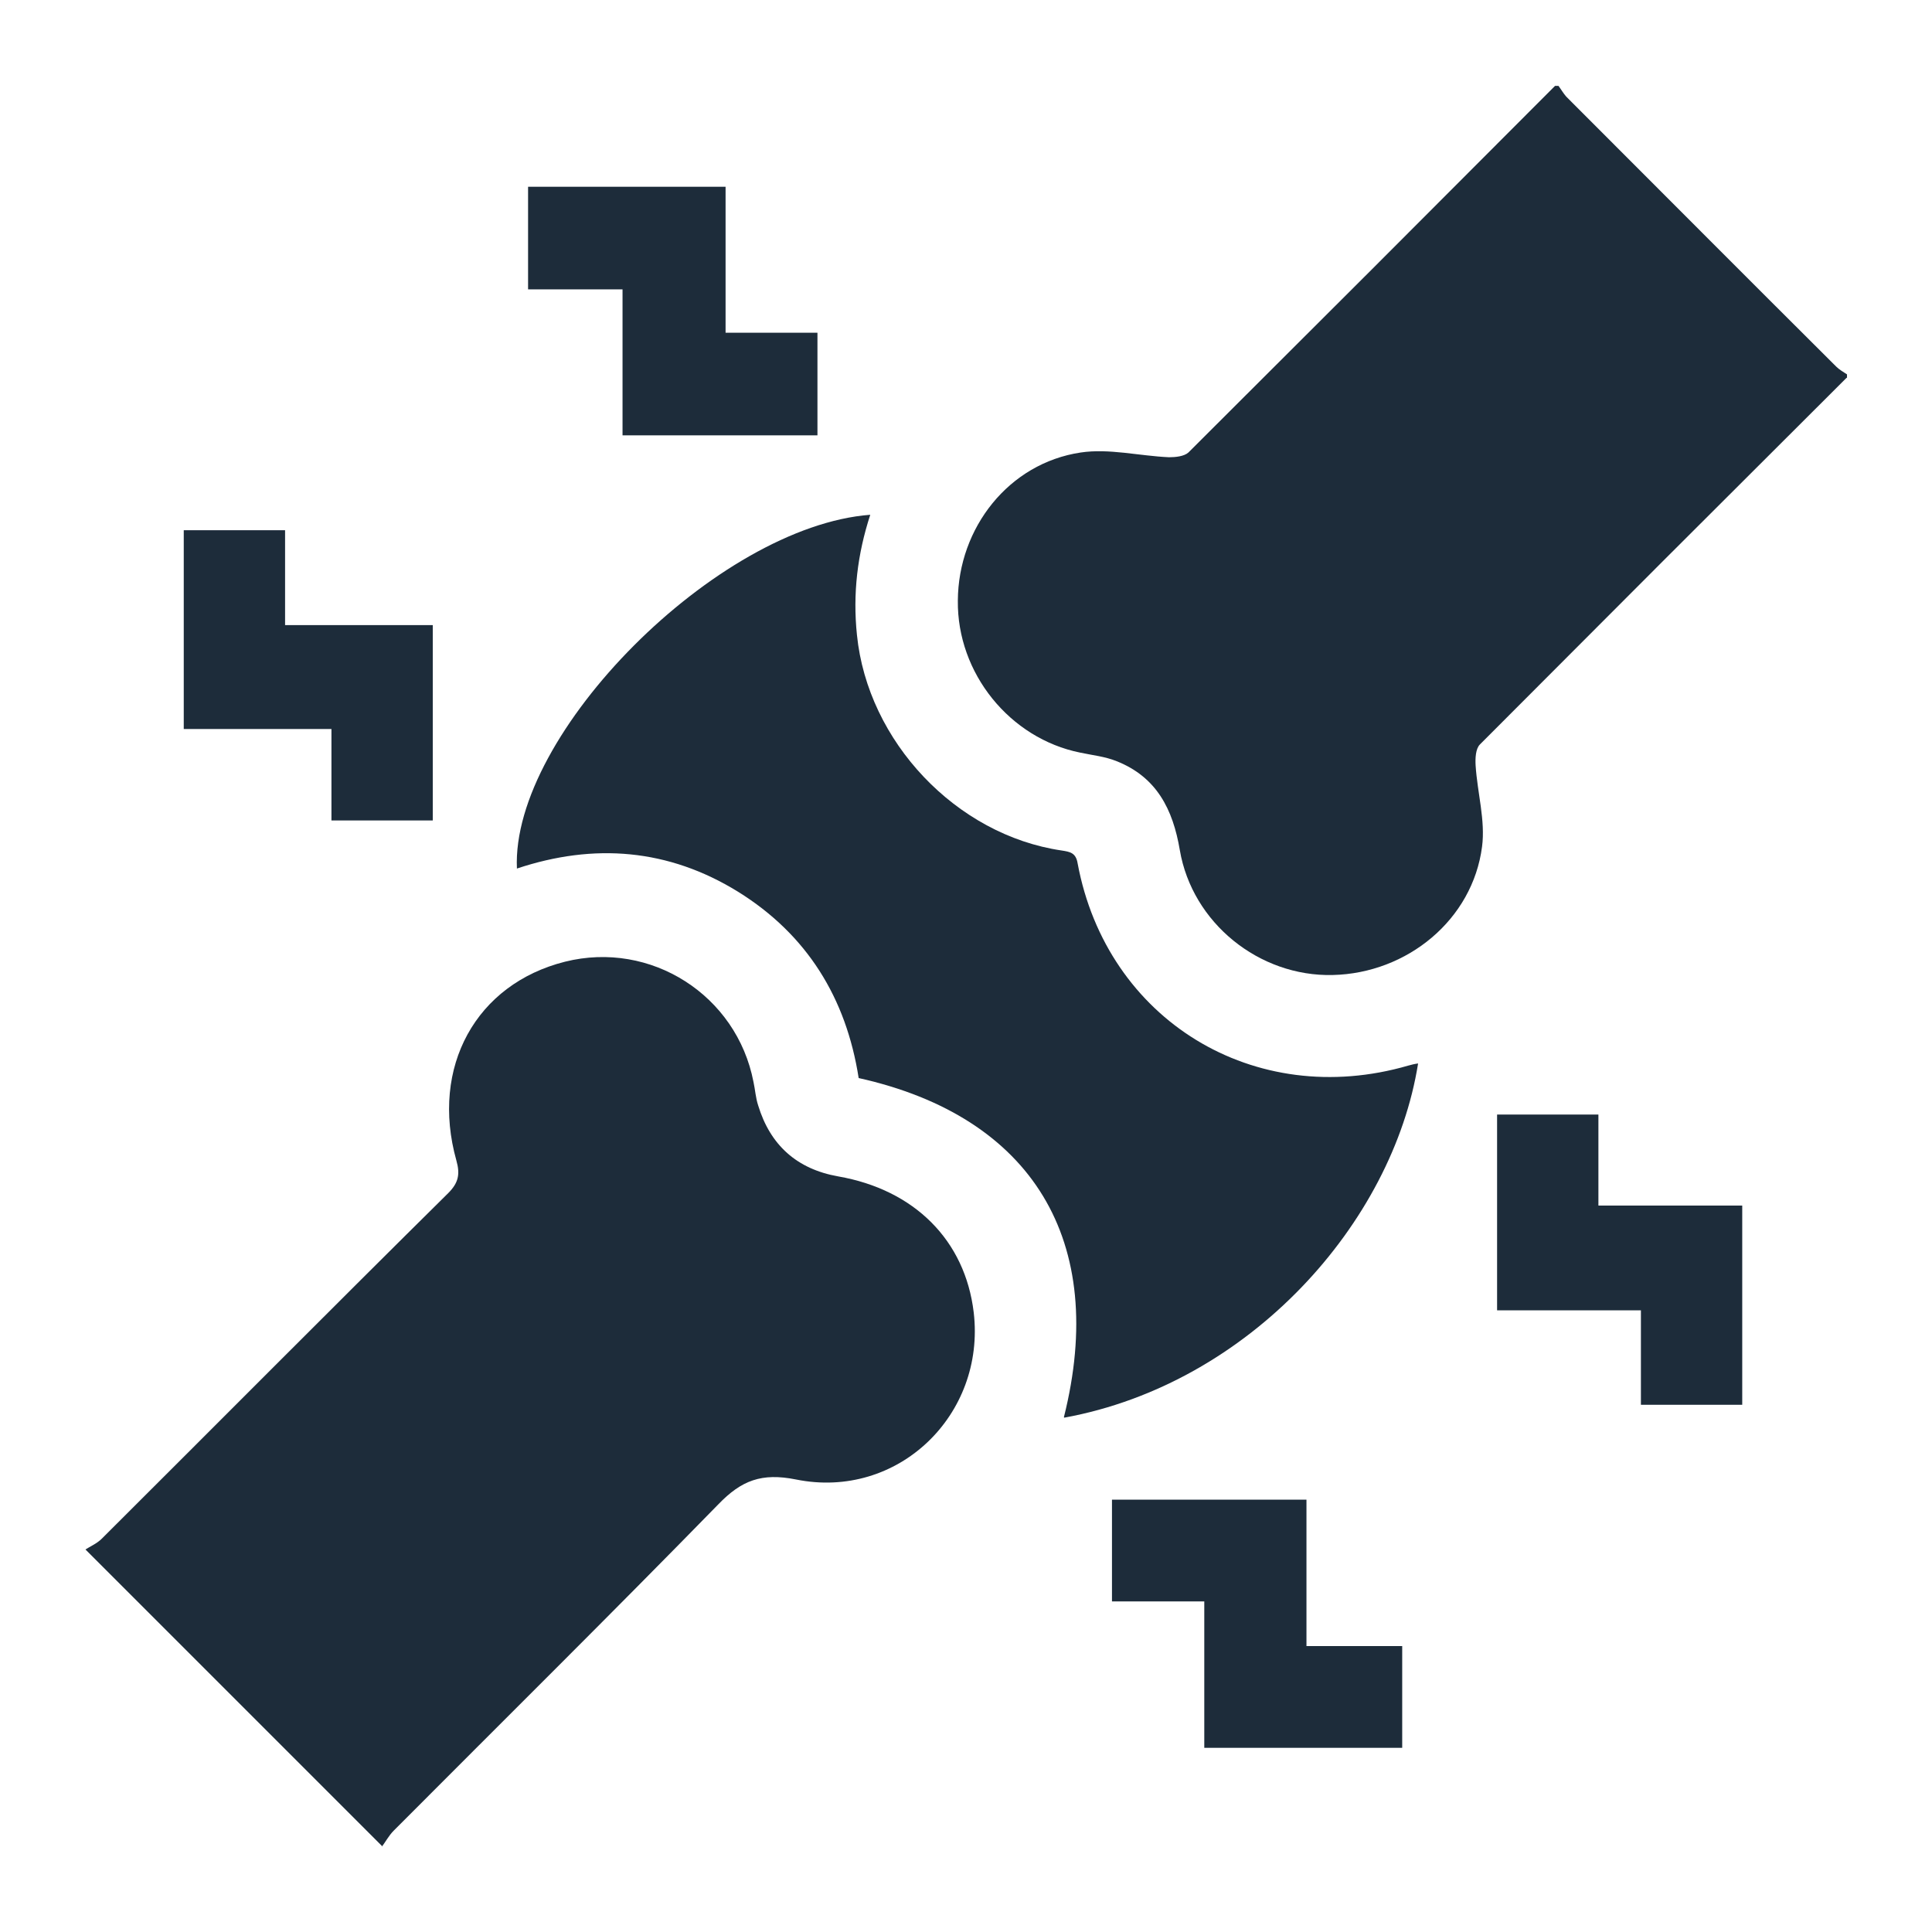
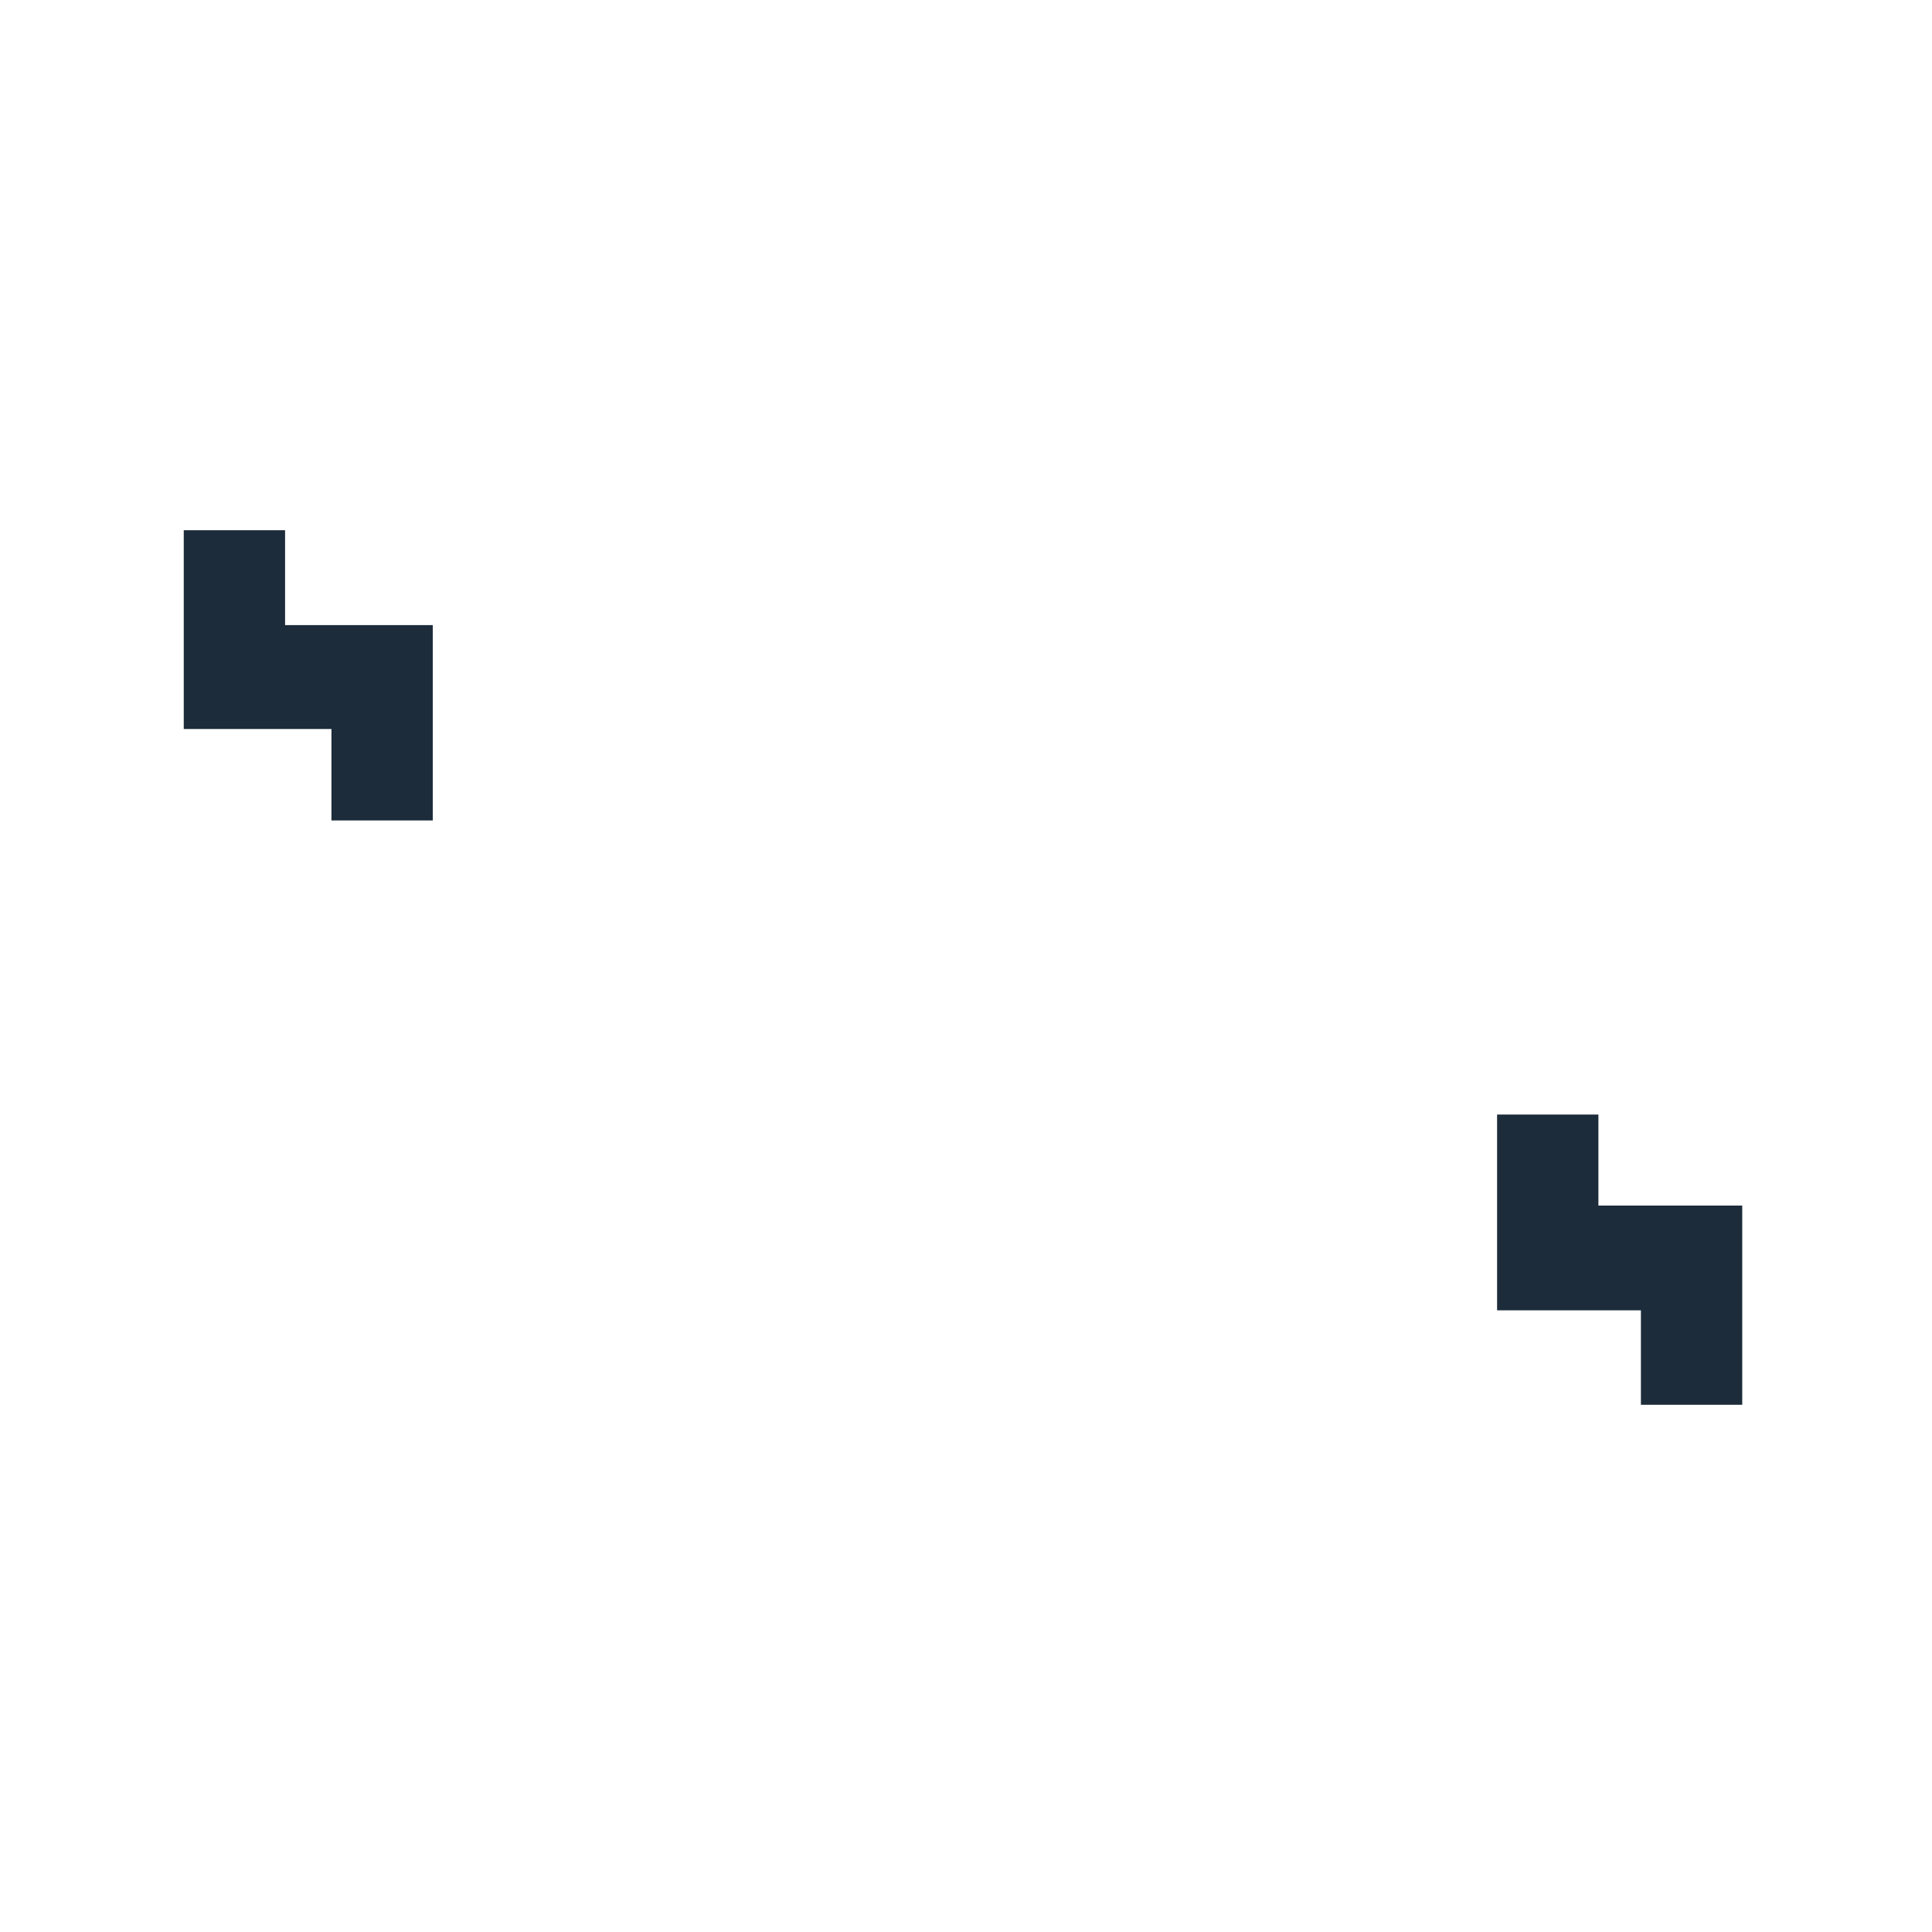
<svg xmlns="http://www.w3.org/2000/svg" id="Layer_1" data-name="Layer 1" viewBox="0 0 45 45">
  <defs>
    <style>
      .cls-1 {
        fill: #1d2c3a;
      }
    </style>
  </defs>
-   <path class="cls-1" d="m43.01,8.8c-2.85,2.84-5.7,5.69-8.54,8.54-.1.1-.11.32-.1.49.04.63.23,1.28.15,1.89-.22,1.7-1.74,2.95-3.48,2.99-1.71.04-3.27-1.21-3.56-2.91-.16-.95-.54-1.7-1.47-2.07-.27-.11-.57-.14-.85-.2-1.64-.33-2.87-1.85-2.85-3.54.01-1.7,1.19-3.2,2.86-3.45.66-.1,1.37.08,2.06.11.15,0,.35-.02.45-.11,2.85-2.84,5.7-5.69,8.54-8.54.03,0,.05,0,.08,0,.06.08.11.17.18.25,2.1,2.1,4.19,4.2,6.29,6.29.07.07.16.12.25.18v.08Z" />
-   <path class="cls-1" d="m8.9,43c-2.33-2.33-4.57-4.57-6.91-6.91.11-.07.27-.14.38-.25,2.69-2.68,5.37-5.38,8.07-8.05.24-.24.28-.44.19-.76-.61-2.18.46-4.11,2.53-4.63,2-.5,4,.78,4.39,2.8.04.18.05.37.11.55.28.92.9,1.48,1.86,1.65,1.78.31,2.96,1.49,3.16,3.17.28,2.39-1.77,4.37-4.14,3.89-.8-.16-1.27.02-1.81.58-2.5,2.56-5.04,5.07-7.56,7.6-.11.11-.19.26-.28.38Z" />
-   <path class="cls-1" d="m24.78,33.01c1.03-4.1-.73-7-4.78-7.9-.29-1.86-1.2-3.34-2.81-4.34-1.62-1-3.35-1.14-5.15-.54-.14-3.14,4.67-7.97,8.23-8.24-.3.92-.41,1.84-.31,2.8.25,2.48,2.31,4.66,4.77,5.02.19.03.33.05.37.3.68,3.65,4.12,5.75,7.7,4.71.07-.02.15-.04.23-.05-.59,3.71-3.92,7.46-8.24,8.25Z" />
-   <path class="cls-1" d="m14.5,10.14v-3.4h-2.2v-2.39h4.6v3.4h2.14v2.39h-4.54Z" />
  <path class="cls-1" d="m4.28,16.98v-4.63h2.36v2.21h3.44v4.55h-2.36v-2.13h-3.44Z" />
-   <path class="cls-1" d="m25.9,37.3v-2.37h4.53v3.41h2.23v2.37h-4.61v-3.41h-2.15Z" />
  <path class="cls-1" d="m40.58,32.72h-2.36v-2.2h-3.35v-4.56h2.36v2.12h3.35v4.65Z" />
</svg>